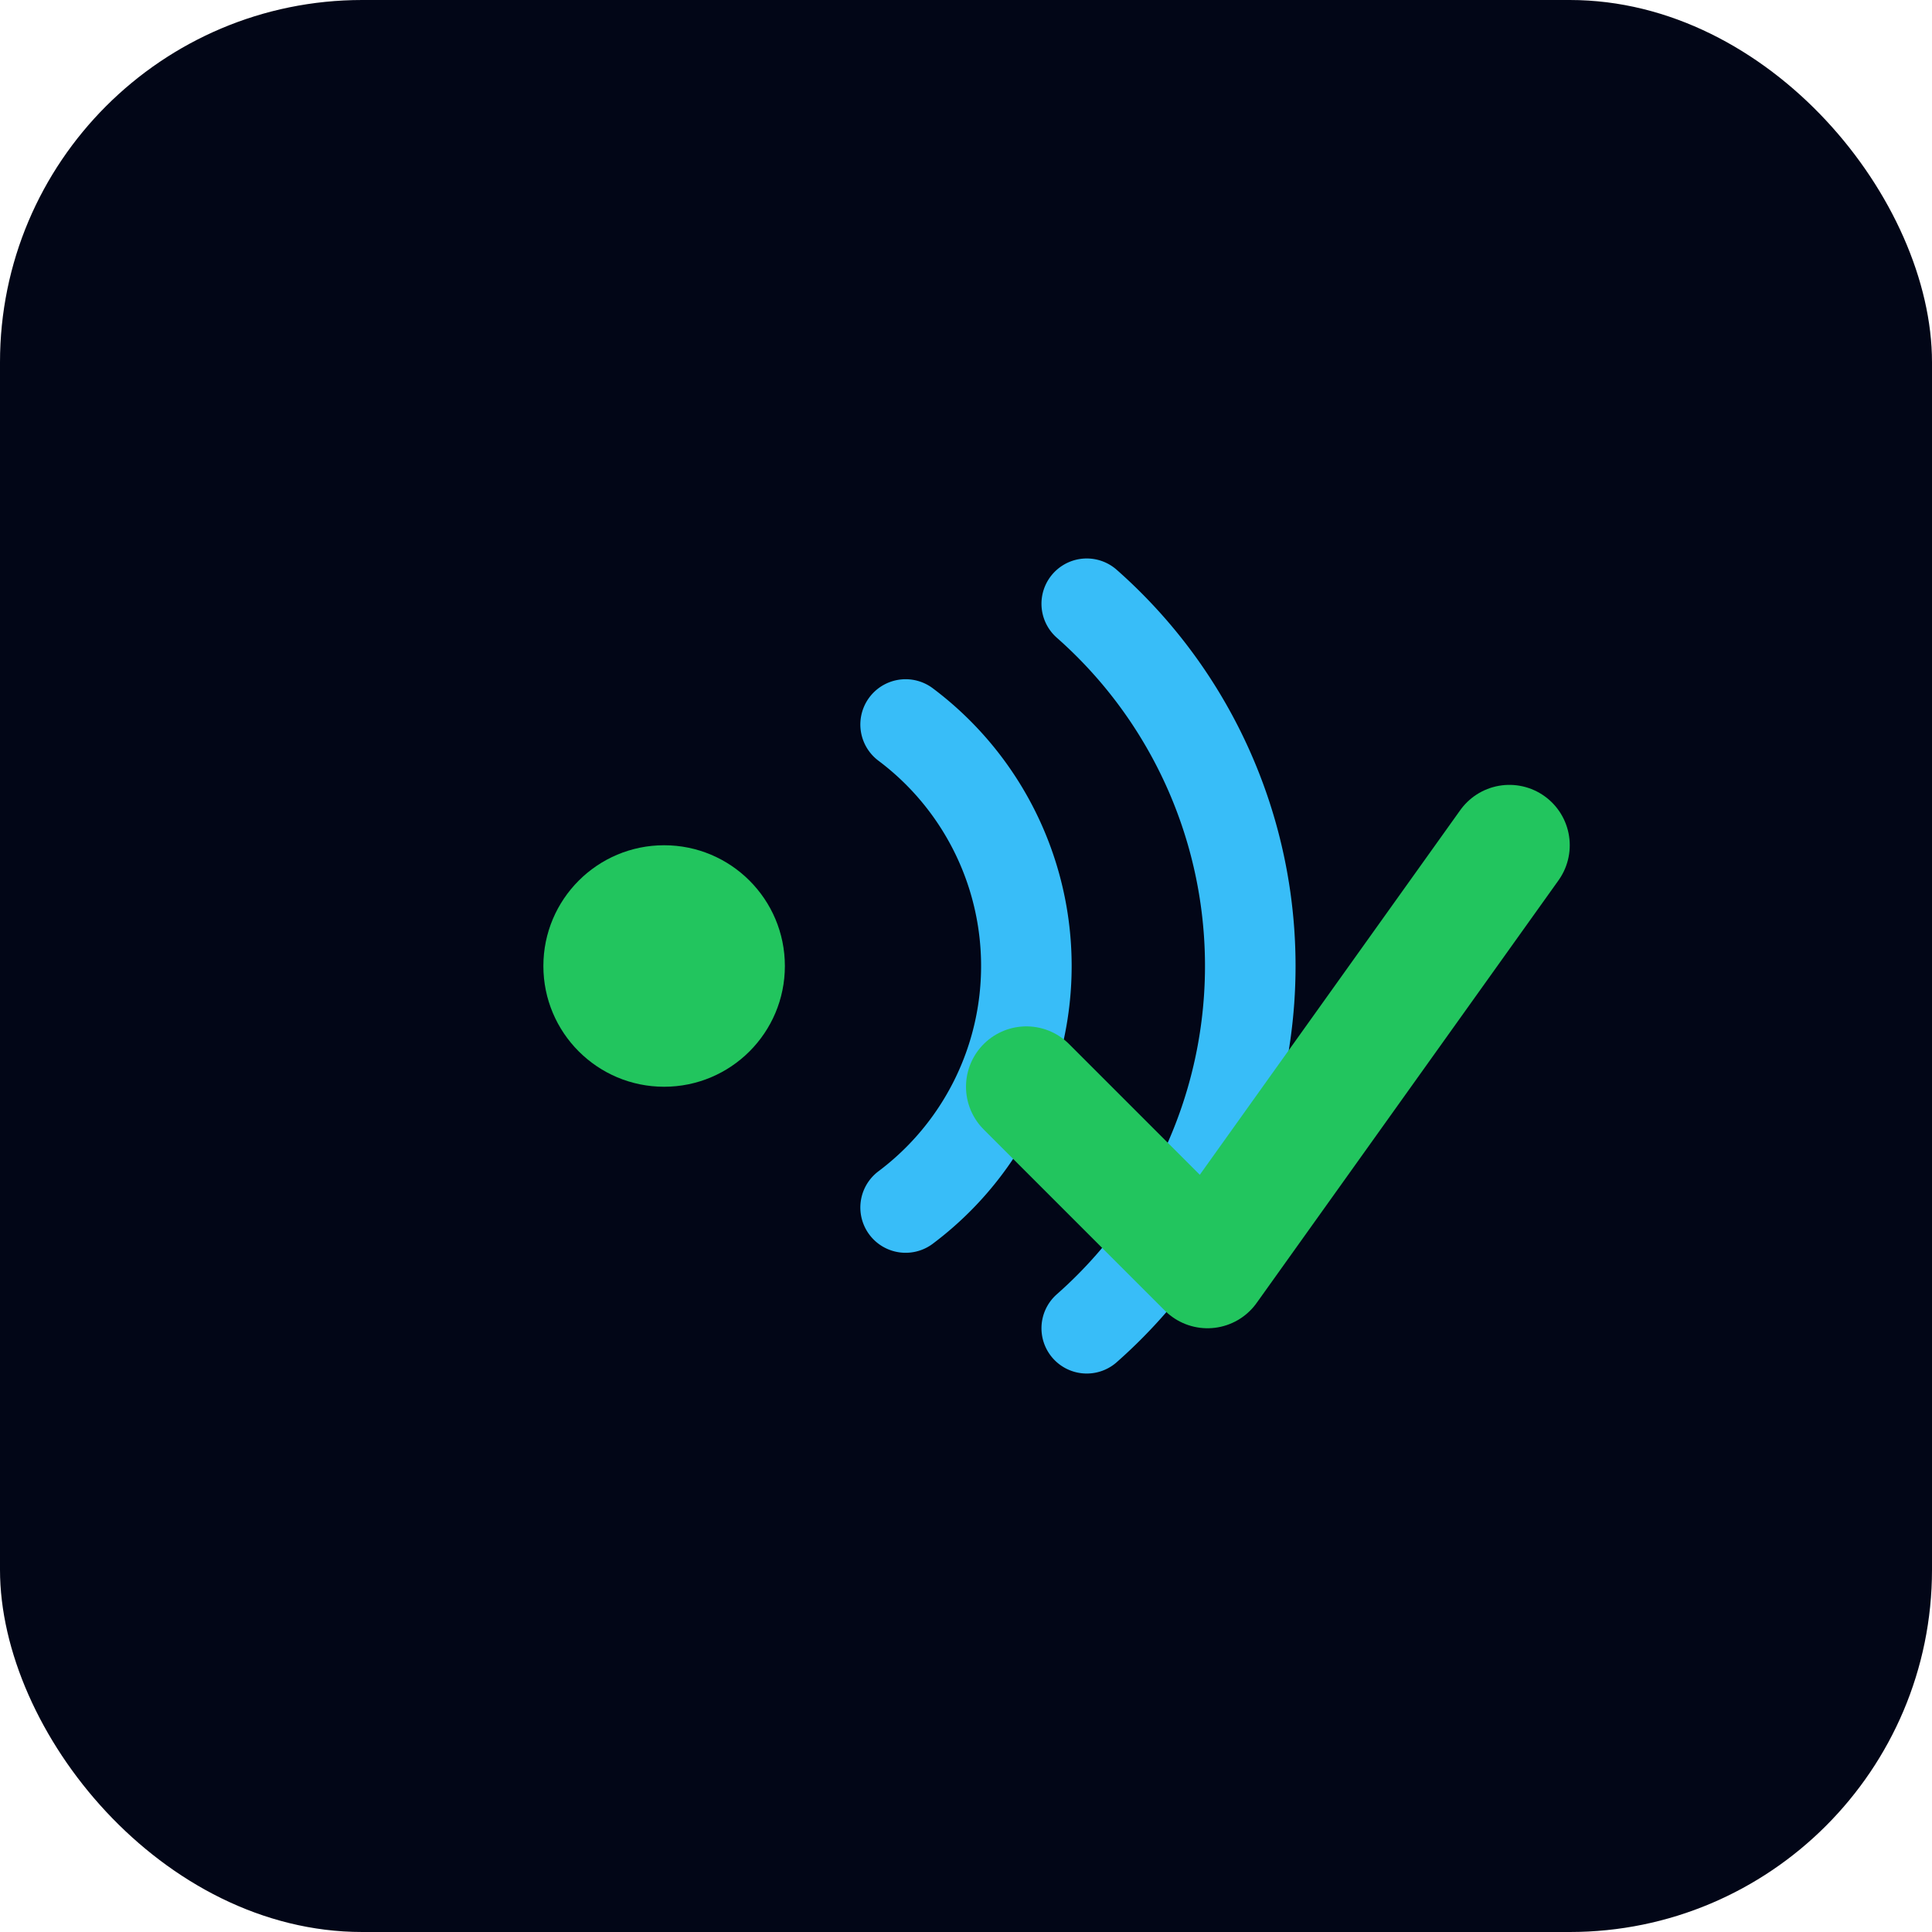
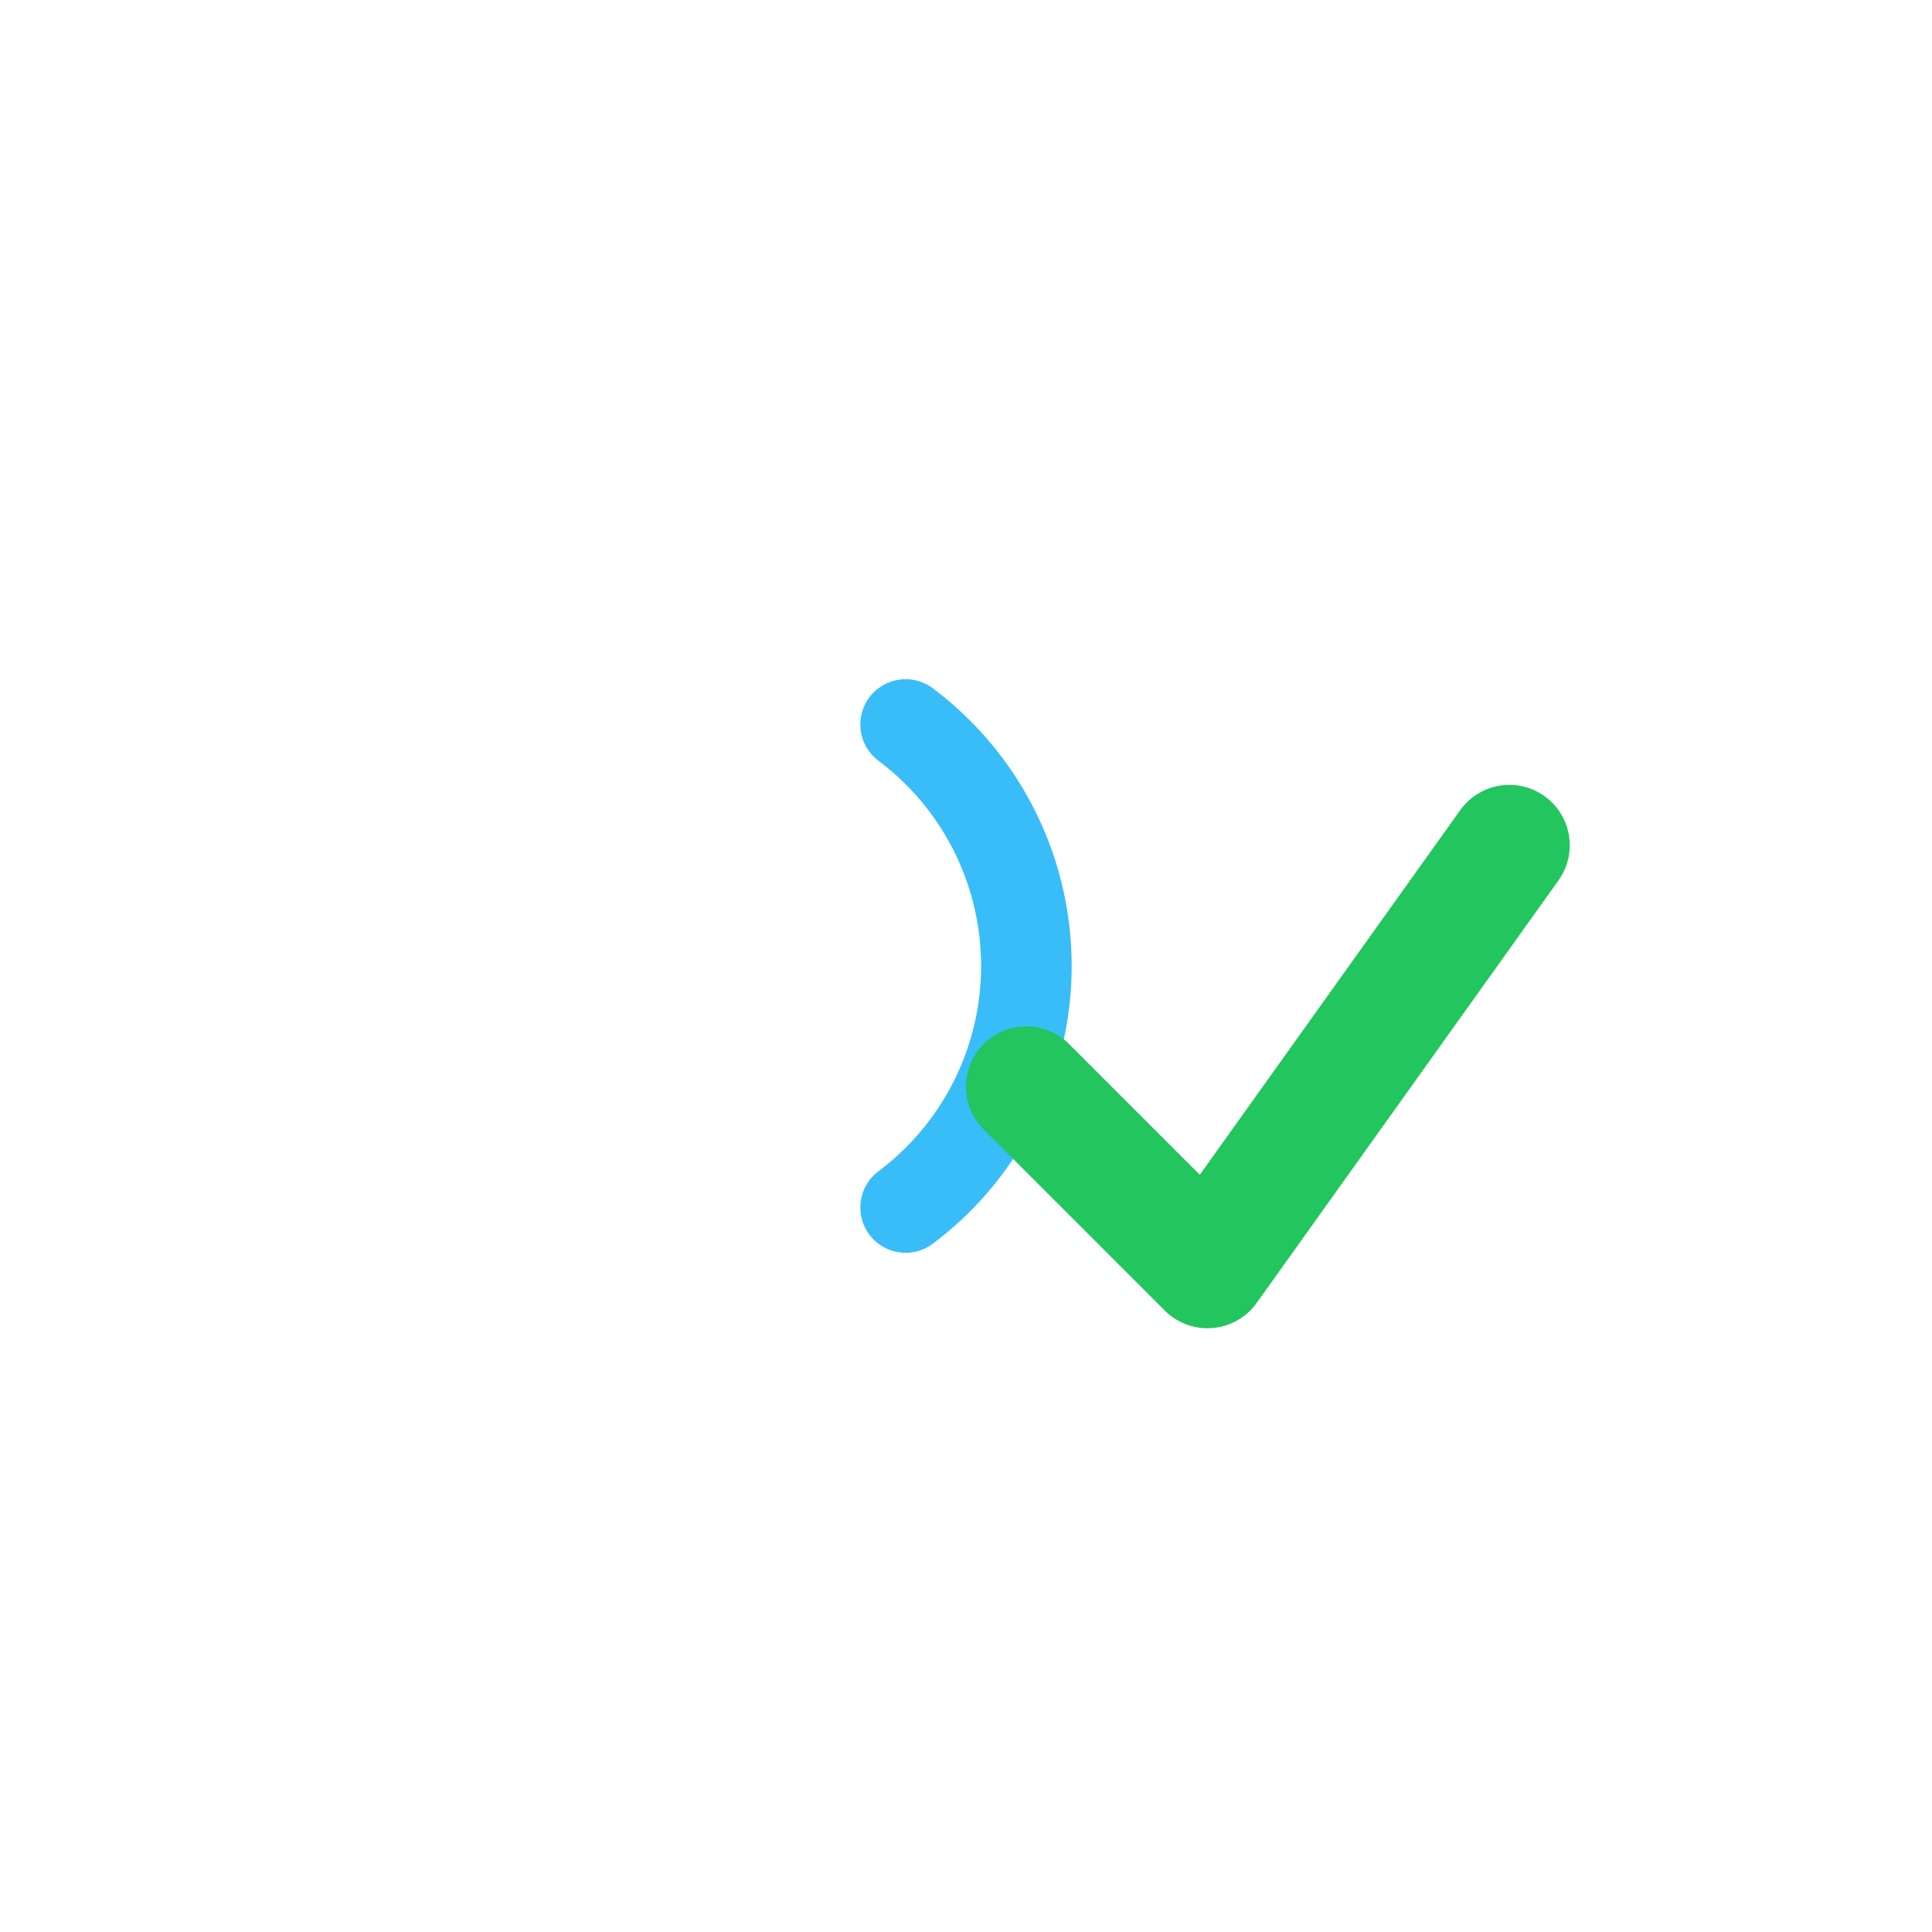
<svg xmlns="http://www.w3.org/2000/svg" viewBox="0 0 64 64">
-   <rect x="0" y="0" width="64" height="64" rx="12" ry="12" fill="#020617" />
-   <circle cx="22" cy="32" r="4" fill="#22c55e" />
  <path d="M30 24 A10 10 0 0 1 30 40" fill="none" stroke="#38bdf8" stroke-width="3" stroke-linecap="round" />
-   <path d="M36 20 A16 16 0 0 1 36 44" fill="none" stroke="#38bdf8" stroke-width="3" stroke-linecap="round" />
  <path d="M34 36 L40 42 L50 28" fill="none" stroke="#22c55e" stroke-width="4" stroke-linecap="round" stroke-linejoin="round" />
</svg>